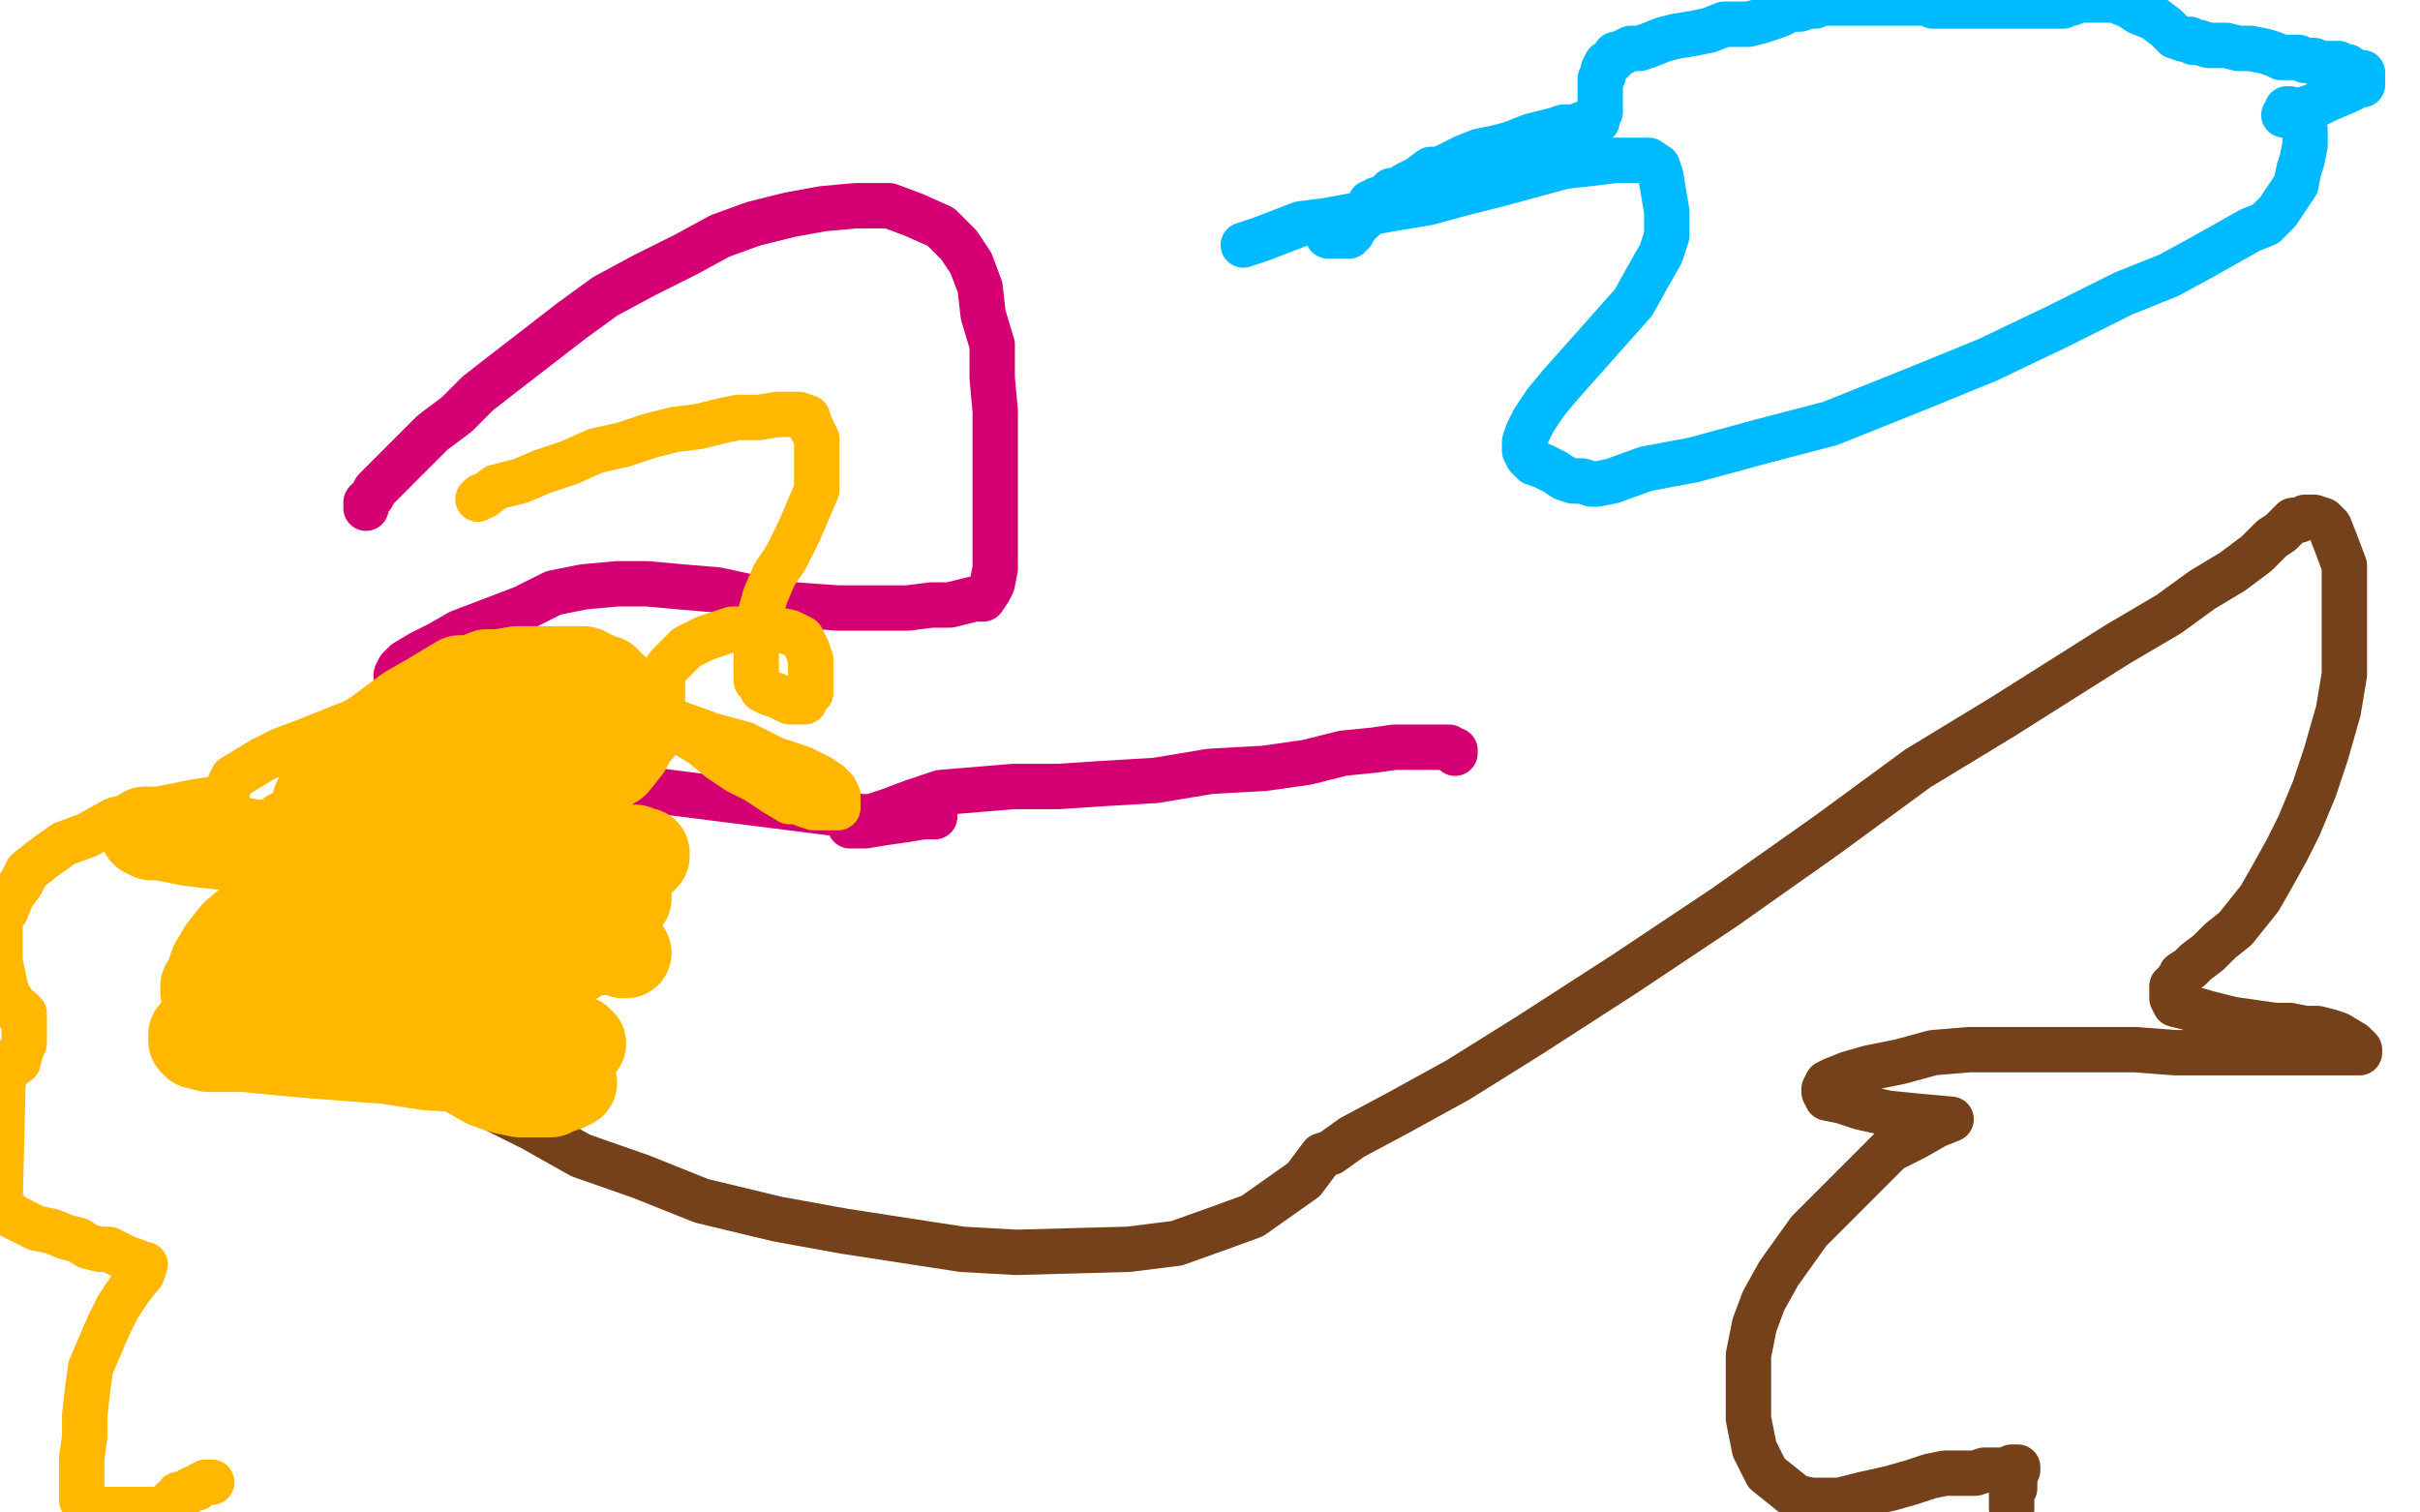
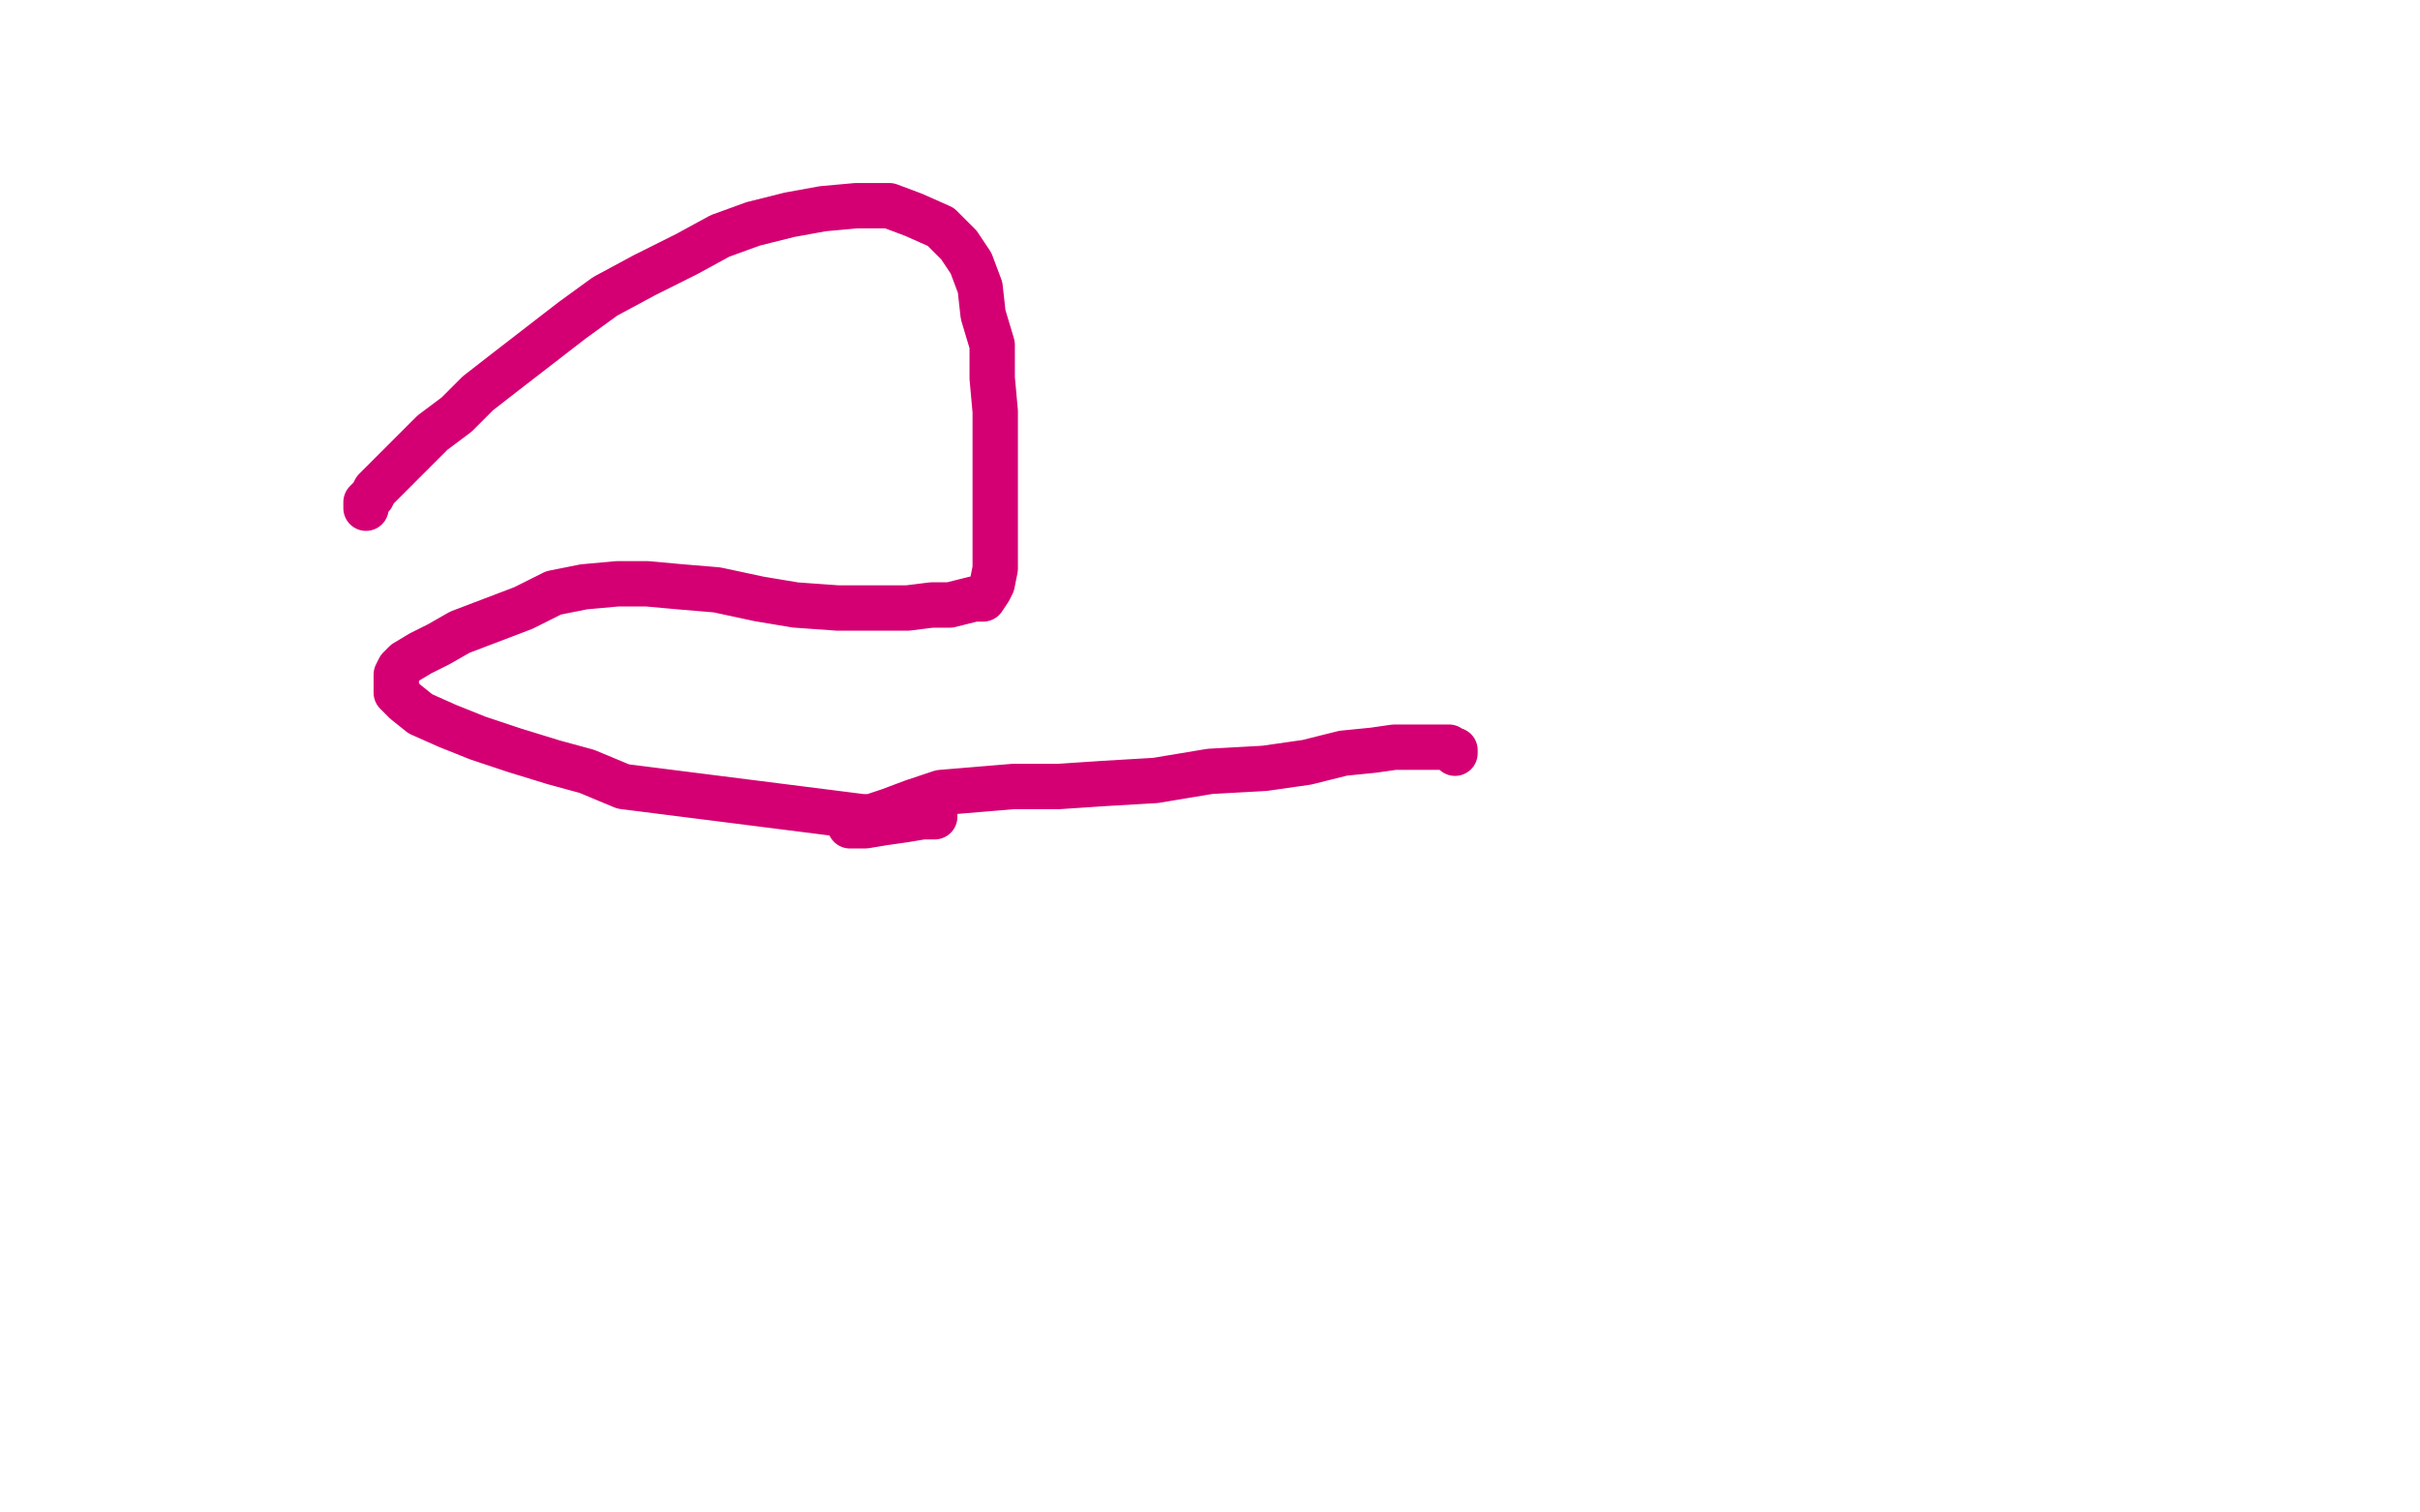
<svg xmlns="http://www.w3.org/2000/svg" width="800" height="500" version="1.1" style="stroke-antialiasing: false">
  <desc>This SVG has been created on https://colorillo.com/</desc>
  <rect x="0" y="0" width="800" height="500" style="fill: rgb(255,255,255); stroke-width:0" />
  <polyline points="121,168 121,167 121,167 121,166 121,166 123,164 123,164 124,162 124,162 127,159 127,159 132,154 132,154 137,149 137,149 143,143 143,143 151,137 151,137 158,130 158,130 167,123 167,123 189,106 200,98 213,91 227,84 238,78 249,74 261,71 272,69 283,68 294,68 302,71 311,75 317,81 321,87 324,95 325,104 328,114 328,125 329,136 329,146 329,163 329,170 329,177 329,183 329,188 328,193 327,195 325,198 322,198 318,199 314,200 308,200 300,201 289,201 277,201 263,200 251,198 237,195 225,194 214,193 204,193 193,194 183,196 173,201 152,209 145,213 139,216 134,219 132,221 131,223 131,226 131,229 134,232 139,236 148,240 158,244 170,248 183,252 194,255 206,260 285,270 300,270 303,270 306,270 308,270 309,270 309,269 308,269 305,270 299,271 292,272 286,273 281,273 284,271 288,270 294,268 302,265 311,262 323,261 335,260 350,260 365,259 382,258 400,255 418,254 432,252 444,249 454,248 461,247 469,247 473,247 476,247 479,247 480,248 481,248 481,249" style="fill: none; stroke: #d40073; stroke-width: 15; stroke-linejoin: round; stroke-linecap: round; stroke-antialiasing: false; stroke-antialias: 0; opacity: 1.0" />
-   <polyline points="100,346 103,346 103,346 108,347 108,347 118,348 118,348 131,351 131,351 143,357 143,357 160,365 160,365 176,373 176,373 192,382 192,382 212,389 212,389 232,397 232,397 257,403 257,403 279,407 318,413 336,414 373,413 389,411 403,406 414,402 431,390 437,382 440,381 447,376 462,368 482,357 506,342 537,322 570,300 604,276 634,254 662,237 681,225 700,213 717,203 728,195 738,189 746,183 751,178 754,176 758,172 760,172 762,171 764,171 765,171 768,172 770,174 772,179 775,187 775,198 775,210 775,223 773,235 769,249 765,261 760,273 756,281 751,290 747,297 739,307 734,311 730,315 726,318 724,320 721,322 721,323 720,325 719,325 719,326 718,326 718,327 718,329 718,330 719,332 723,333 730,335 738,337 745,338 752,339 757,339 762,340 766,340 770,341 773,342 778,345 780,347 780,348 777,348 770,348 762,348 752,348 742,348 731,348 719,348 706,347 693,347 679,347 665,347 651,347 639,348 628,351 618,353 611,355 606,357 604,358 603,360 603,361 604,363 609,364 615,366 624,368 634,369 645,370 640,372 633,376 625,380 619,386 613,392 605,400 598,407 593,414 588,421 583,430 580,438 578,448 578,458 578,469 580,479 584,487 594,495 599,496 608,496 616,494 625,492 632,490 638,488 643,487 648,487 653,487 656,486 661,486 663,486 665,485 666,485 667,485 667,486 666,486 666,487 666,488 666,489 666,490 666,491 666,492 665,493 665,494 665,495 665,496 665,497 665,498 665,499" style="fill: none; stroke: #74411a; stroke-width: 15; stroke-linejoin: round; stroke-linecap: round; stroke-antialiasing: false; stroke-antialias: 0; opacity: 1.0" />
-   <polyline points="411,81 417,79 417,79 430,74 430,74 438,73 438,73 460,69 460,69 472,67 472,67 483,64 483,64 495,61 495,61 506,58 506,58 517,55 517,55 526,54 534,53 541,53 545,53 548,55 549,58 550,64 551,70 551,78 549,84 545,91 540,100 532,109 524,118 516,127 511,133 507,139 505,143 504,146 504,149 505,151 507,153 510,154 514,156 517,158 520,159 523,159 526,160 528,160 533,159 544,155 560,152 582,146 605,140 630,130 657,119 680,108 702,97 717,91 728,85 744,76 749,74 753,70 755,67 757,64 759,61 760,56 761,53 762,48 762,46 762,44 762,43 761,40 759,39 759,38 757,37 757,36 756,36 756,37 756,38 755,38 757,38 759,37 762,36 765,35 769,33 776,30 778,29 779,28 781,28 781,27 781,26 781,25 781,24 780,24 779,24 777,23 776,22 775,22 773,21 772,21 771,21 770,21 769,21 768,21 766,21 765,20 763,20 762,20 760,19 758,19 757,19 754,19 752,18 749,17 744,16 740,16 736,15 733,15 730,15 727,14 725,14 724,13 723,13 722,13 719,12 716,9 712,6 707,4 704,2 699,0 687,0 686,0 685,1 684,1 683,1 682,2 681,2 679,2 678,2 677,2 675,2 674,2 672,2 671,2 668,2 666,2 663,2 659,2 656,2 649,2 647,2 643,2 641,2 639,2 637,1 634,1 632,1 629,1 626,1 624,1 622,1 621,1 619,1 618,1 617,1 615,1 613,1 612,1 611,1 609,1 608,1 607,1 606,1 605,1 604,1 603,1 602,1 600,2 598,2 595,3 592,3 588,5 585,6 582,7 578,8 575,8 573,8 570,8 565,10 560,11 554,12 550,13 545,15 542,16 539,16 537,17 535,18 534,18 533,20 531,21 530,23 530,24 530,25 529,26 529,27 529,29 529,30 529,32 529,33 529,35 529,36 529,37 528,38 528,39 528,40 527,40 526,40 525,41 523,41 521,42 519,42 517,42 514,43 510,44 506,45 501,47 498,48 494,49 489,50 484,52 480,54 476,56 473,56 469,59 465,61 462,63 460,63 458,65 457,66 455,66 455,67 454,67 453,67 453,68 453,69 452,71 451,72 450,73 449,74 448,75 447,76 447,77 446,77 446,78 445,78 444,78 443,78 442,78 441,78 440,78 439,78" style="fill: none; stroke: #00baff; stroke-width: 15; stroke-linejoin: round; stroke-linecap: round; stroke-antialiasing: false; stroke-antialias: 0; opacity: 1.0" />
-   <polyline points="158,165 159,164 159,164 160,164 160,164 164,161 164,161 172,159 172,159 179,156 179,156 188,153 188,153 197,149 197,149 206,147 206,147 215,144 215,144 223,142 223,142 231,141 231,141 239,139 244,138 251,138 257,137 261,137 264,137 267,138 268,141 270,145 270,150 270,156 270,162 267,169 264,176 260,184 256,190 253,197 251,204 250,209 250,213 250,216 250,221 250,223 250,225 251,226 252,228 254,229 257,230 259,231 261,232 262,232 264,232 266,232 266,231 267,230 268,229 268,228 268,227 268,226 268,224 268,222 268,218 267,215 265,211 261,209 256,208 249,208 242,208 233,211 227,214 223,218 221,220 219,223 219,227 219,230 219,232 219,235 222,239 227,243 232,246 238,251 244,255 250,258 256,262 261,265 264,265 266,266 269,267 271,267 272,267 273,267 276,267 277,267 277,265 277,263 276,261 274,259 271,257 265,254 256,251 246,246 235,243 224,239 211,236 197,234 182,233 166,233 149,233 135,235 121,237 111,241 101,245 93,248 87,251 82,254 77,257 76,259 75,262 75,264 72,264 65,265 55,267 46,269 38,271 29,276 21,279 14,284 9,288 7,292 4,296 2,301 0,304 0,309 0,313 0,318 2,327 3,330 4,331 4,333 5,333 5,334 6,334 7,334 7,335 8,335 8,336 8,337 8,338 8,339 8,340 8,341 8,342 8,343 8,344 8,345 7,347 6,351 3,353 1,357 0,398 2,400 4,402 8,404 12,406 17,407 22,409 26,410 29,412 33,413 36,413 38,414 40,415 42,416 45,417 47,418 48,418 47,421 43,426 39,432 36,438 33,445 30,452 29,459 28,468 28,475 27,482 27,486 27,490 27,492 27,494 27,495 27,496 28,497 28,498 29,499 54,499 56,498 57,496 59,496 59,494 61,494 62,493 64,492 65,492 66,491 68,490 69,490 70,490" style="fill: none; stroke: #ffb700; stroke-width: 15; stroke-linejoin: round; stroke-linecap: round; stroke-antialiasing: false; stroke-antialias: 0; opacity: 1.0" />
-   <polyline points="183,319 181,319 181,319 179,319 179,319 175,318 175,318 169,316 169,316 163,315 163,315 148,311 148,311 139,309 139,309 131,307 131,307 123,305 123,305 112,296 112,296 108,291 105,285 104,279 105,265 108,258 114,251 120,246 127,241 135,235 142,231 147,228 152,225 156,225 161,223 165,223 171,222 175,222 179,222 185,222 189,222 193,222 195,223 197,224 199,225 200,225 201,227 202,227 203,228 204,230 205,231 206,233 207,235 207,236 207,241 207,243 206,245 205,248 200,251 194,255 185,261 175,266 163,272 153,278 143,283 136,289 130,293 124,296 119,299 115,301 113,304 112,306 111,308 111,311 111,314 113,317 115,321 117,325 122,330 130,337 137,343 145,350 154,354 161,358 167,360 172,361 175,361 177,361 180,361 182,361 184,360 187,359 188,358 189,358 188,358 184,357 176,355 166,354 155,353 141,352 128,350 115,349 102,348 91,347 81,346 73,346 69,346 65,345 64,344 64,343 64,342 66,341 73,335 86,330 103,322 120,315 137,311 151,309 173,307 181,307 189,308 196,310 202,312 205,313 206,315 207,315 206,314 201,310 193,306 182,301 169,297 155,292 139,288 122,284 109,282 95,281 83,280 72,279 63,278 58,277 53,276 50,276 49,275 48,275 50,275 58,276 71,277 88,280 106,283 128,287 144,289 160,293 172,295 183,296 193,296 200,296 204,296 206,296 207,296 207,297 206,297 200,296 188,294 174,293 157,292 140,292 125,292 113,294 102,296 93,300 84,304 78,309 74,314 71,319 70,322 69,325 68,326 68,327 68,328 71,328 79,327 90,321 106,312 122,303 157,281 174,272 185,264 195,257 203,252 207,247 209,243 211,241 211,240 210,240 206,240 188,242 177,244 165,248 153,250 142,253 132,258 123,262 114,266 107,269 102,273 98,275 96,278 95,278 95,279 94,279 94,278 96,276 102,273 112,267 123,261 143,251 153,247 163,242 172,238 179,235 185,233 187,232 189,232 189,231 188,232 182,234 176,237 169,240 162,244 153,248 144,253 137,258 129,264 122,268 115,273 108,278 103,283 98,287 95,291 92,296 91,299 90,301 90,303 91,303 98,302 109,299 120,296 133,292 143,290 151,288 158,286 165,285 175,283 185,282 193,281 200,281 206,281 210,281 212,282 213,282 213,283 212,284 209,286 205,289 200,293 195,297 189,300 185,304 182,307 179,309 177,311 176,314 176,316 175,316 175,318 174,319 174,320 174,321 175,321 181,319 185,318 190,317 193,315 196,314 198,313 199,313 200,313 199,314 195,314 187,316 179,317 170,320 161,321 157,321 156,321 155,321 154,321 153,321 152,321 151,321 150,321 149,322 148,323 148,324 147,325 147,326 147,328 147,329 149,330 151,332 156,334 162,336 169,339 175,341 179,342 184,344 187,344 189,344 191,344 191,345 192,345" style="fill: none; stroke: #ffb700; stroke-width: 30; stroke-linejoin: round; stroke-linecap: round; stroke-antialiasing: false; stroke-antialias: 0; opacity: 1.0" />
</svg>